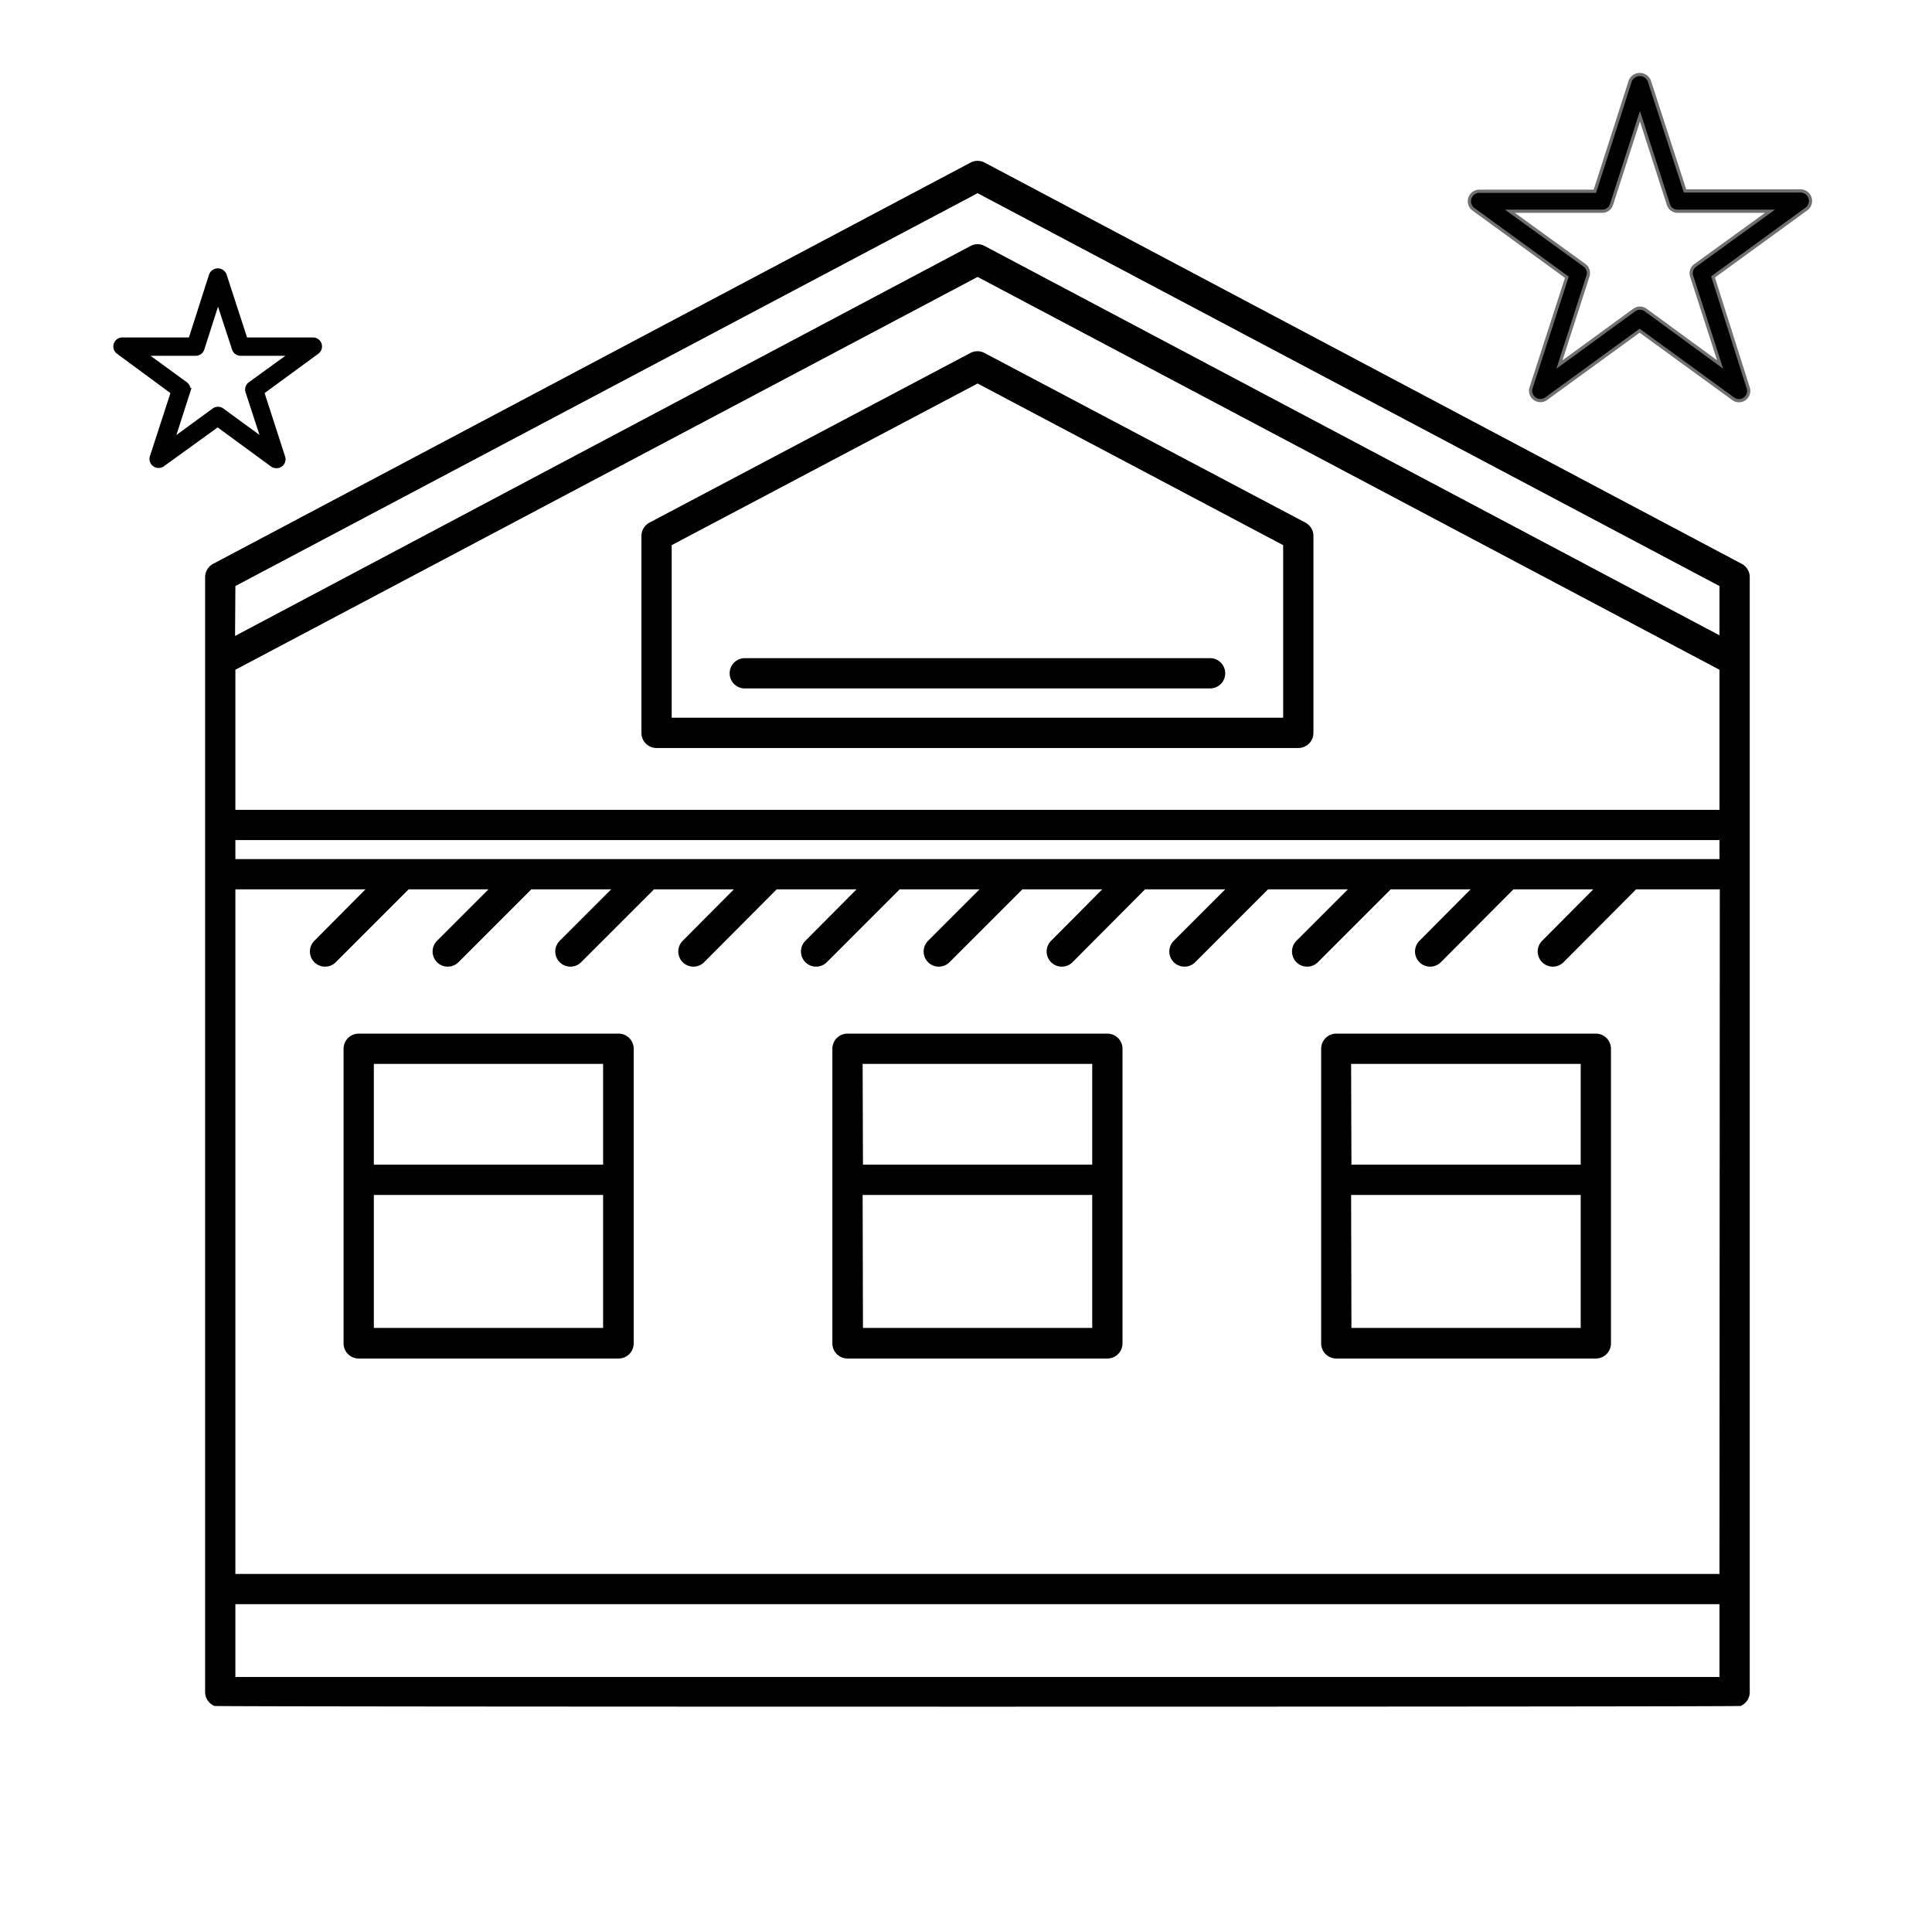
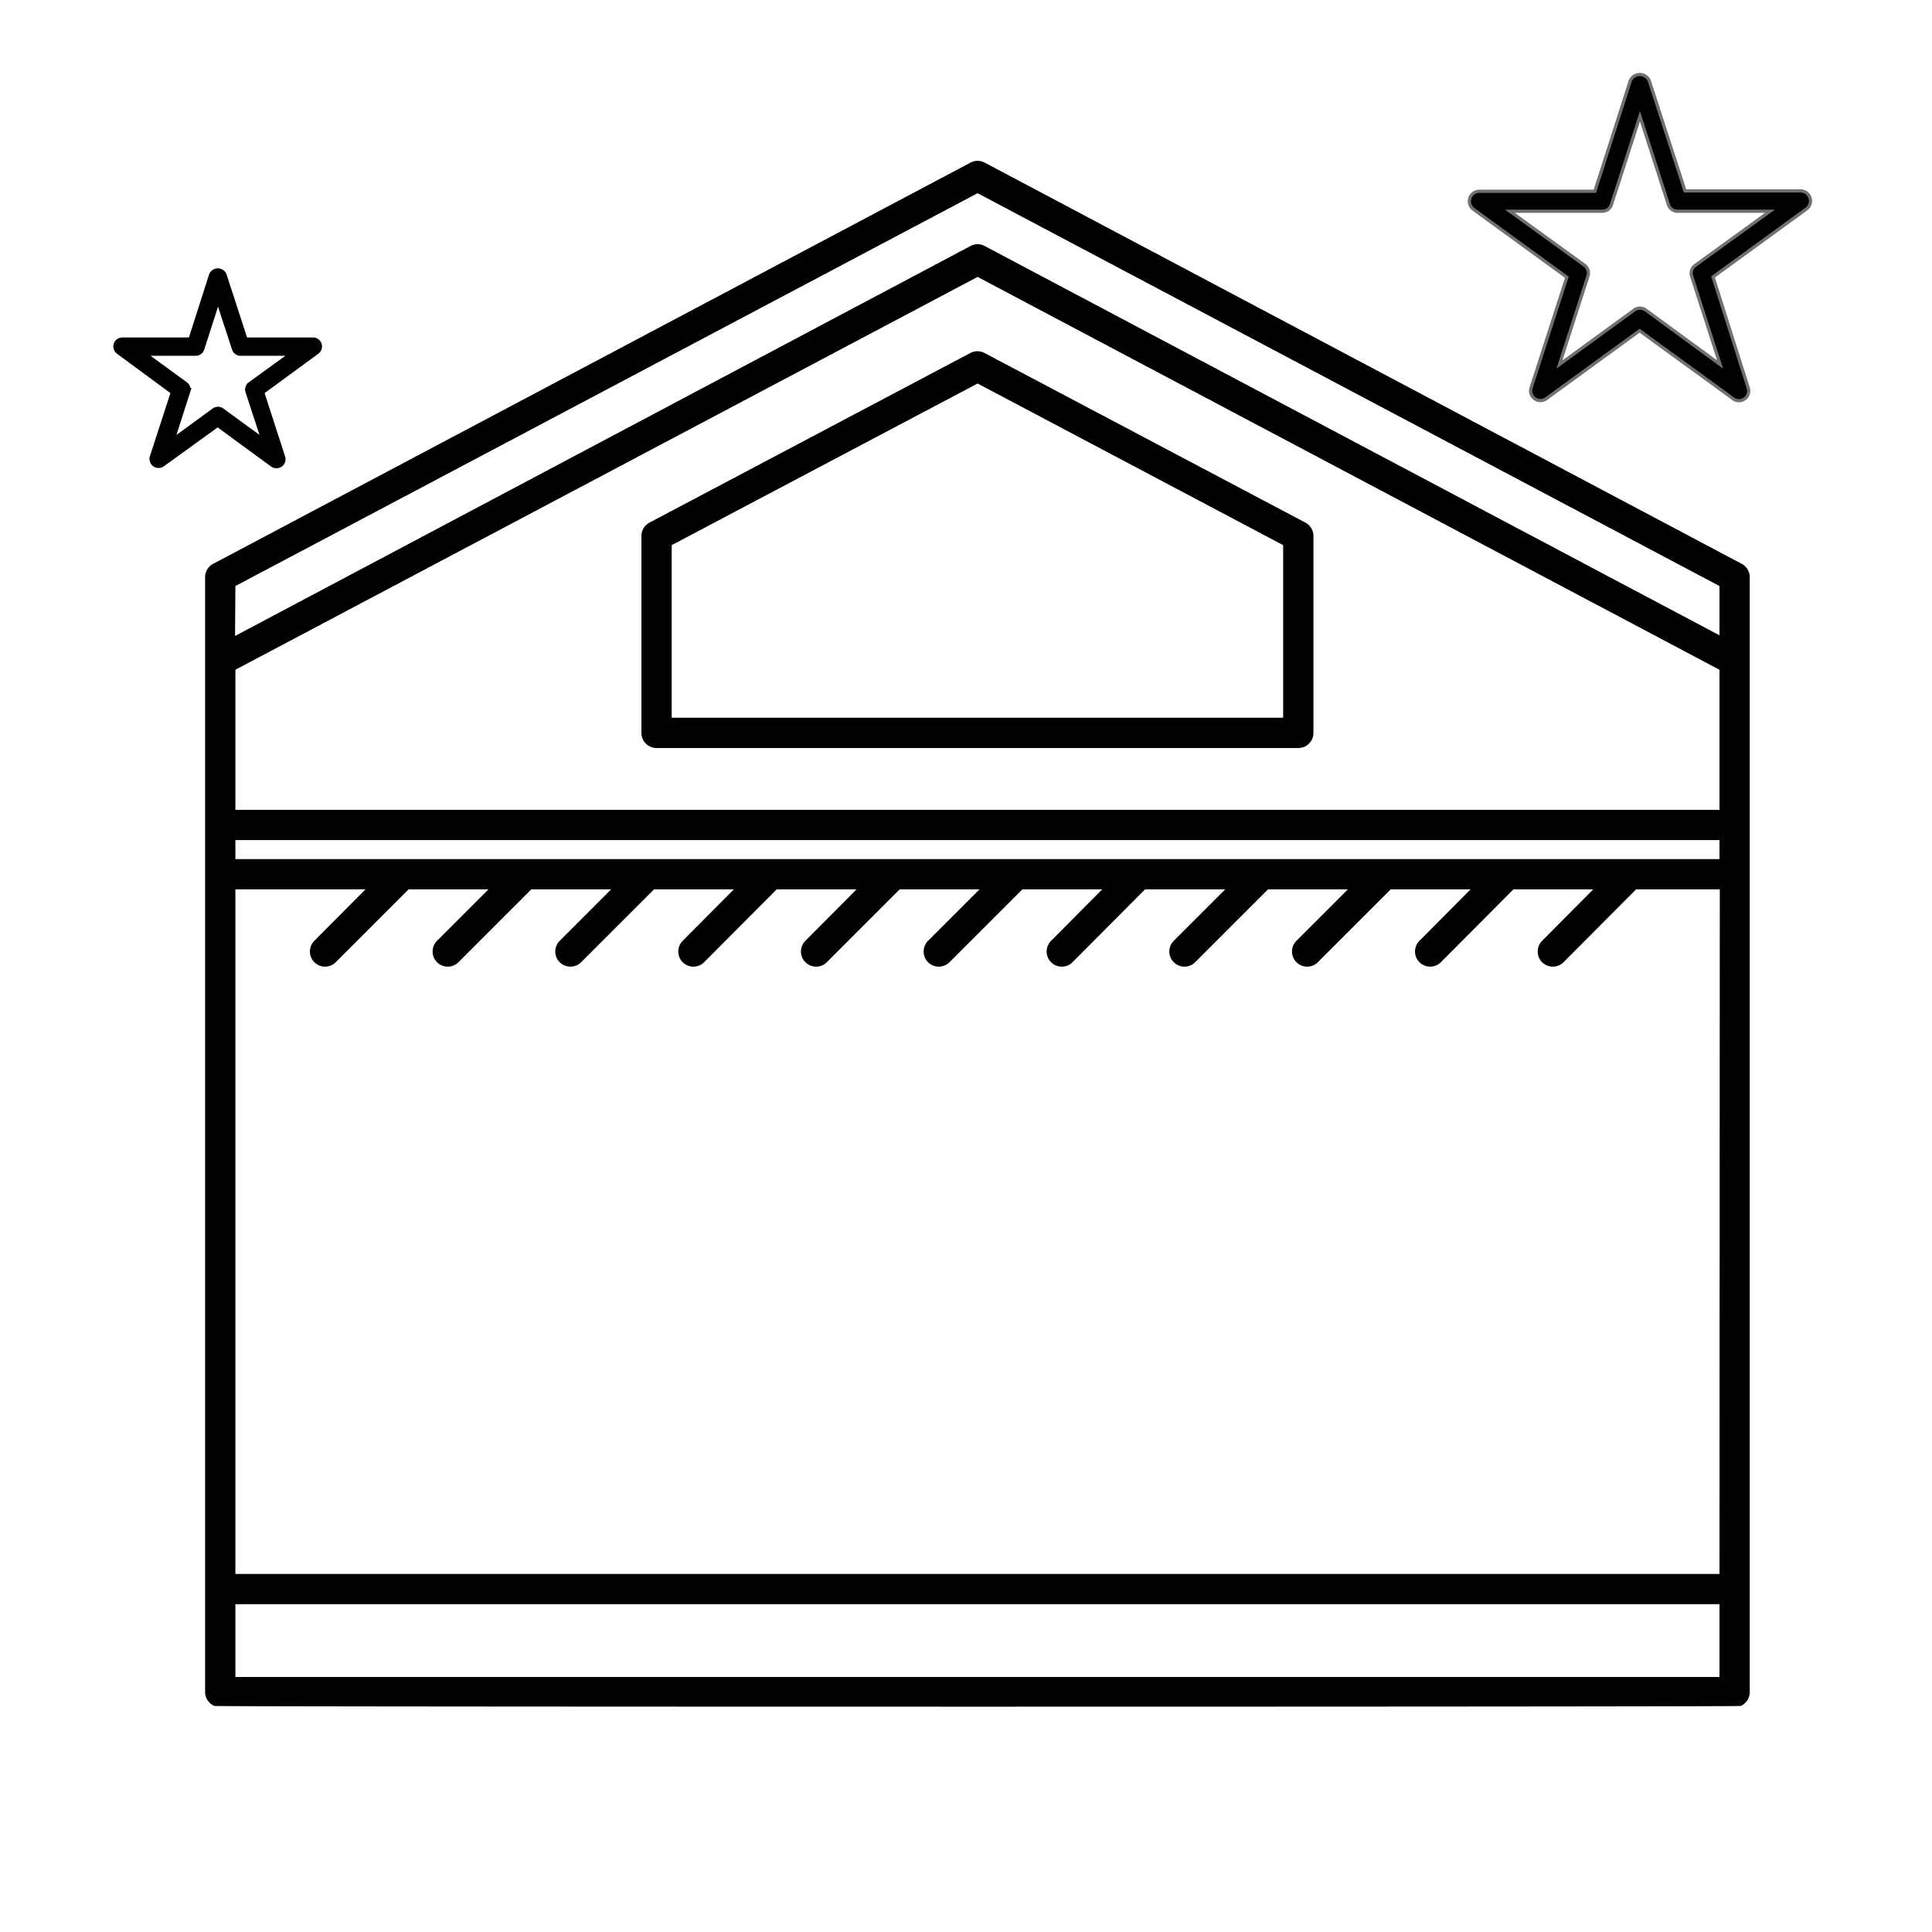
<svg xmlns="http://www.w3.org/2000/svg" width="60" height="60">
  <g data-name="Group 8420">
-     <path d="M23.13 21.38h14.45a.47.47 0 000-.94H23.13a.47.47 0 100 .94" data-name="Path 17770" />
    <path d="M6.66 52.98c.05.03 47.34.03 47.4 0a.47.47 0 00.28-.43V17.93a.47.47 0 00-.25-.42L30.58 5.05a.47.47 0 00-.44 0L6.62 17.51a.47.47 0 00-.25.42v34.62a.47.47 0 00.29.43m.65-3.16H53.4v2.26H7.31zm46.09-.94H7.31V27.62h4.04l-1.59 1.6a.47.47 0 10.67.66l2.26-2.26h2.48l-1.6 1.6a.47.47 0 10.67.66l2.26-2.26h2.48l-1.6 1.6a.47.47 0 10.67.66l2.26-2.26h2.48l-1.59 1.6a.47.47 0 10.67.66l2.25-2.26h2.48l-1.59 1.6a.47.47 0 10.67.66l2.26-2.26h2.48l-1.6 1.6a.47.47 0 10.67.66l2.26-2.26h2.48l-1.59 1.6a.47.47 0 10.67.66l2.25-2.26h2.49l-1.6 1.6a.47.47 0 00.34.8.47.47 0 00.33-.14l2.26-2.26h2.48l-1.6 1.6a.47.47 0 10.67.66l2.26-2.26h2.48l-1.59 1.6a.47.47 0 10.67.66L47 27.62h2.48l-1.59 1.6a.47.47 0 00.34.8.47.47 0 00.33-.14l2.25-2.26h2.6zM7.31 26.09H53.4v.59H7.31zm46.09-.94H7.31V20.8L30.36 8.6 53.4 20.8zM7.31 18.2L30.36 6 53.4 18.2v1.53L30.58 7.64a.46.46 0 00-.44 0L7.3 19.75z" data-name="Path 17771" />
-     <path d="M19.2 32.1h-8.06a.47.47 0 00-.47.47v9.14a.47.47 0 00.47.48h8.06a.47.47 0 00.48-.48v-9.14a.47.47 0 00-.48-.47m-7.59 5.01h7.12v4.13h-7.12zm0-4.07h7.12v3.13h-7.12z" data-name="Path 17772" />
-     <path d="M34.39 32.1h-8.06a.47.47 0 00-.48.47v9.14a.47.47 0 00.48.48h8.06a.47.47 0 00.47-.48v-9.14a.47.47 0 00-.47-.47m-7.6 5.01h7.13v4.13H26.8zm0-4.07h7.13v3.13H26.8z" data-name="Path 17773" />
-     <path d="M49.57 32.1H41.5a.47.47 0 00-.47.47v9.14a.47.47 0 00.47.48h8.06a.47.47 0 00.47-.48v-9.14a.47.47 0 00-.47-.47m-7.6 5.01h7.13v4.13h-7.12zm0-4.07h7.13v3.13h-7.12z" data-name="Path 17774" />
    <path d="M20.17 16.23a.47.47 0 00-.25.42v6.1a.47.47 0 00.47.48h19.93a.47.47 0 00.47-.47v-6.11a.47.47 0 00-.25-.42l-9.97-5.27a.47.47 0 00-.43 0l-9.97 5.27m19.68.7v5.36H20.86v-5.36l9.5-5.02z" data-name="Path 17775" />
    <path stroke="#707070" stroke-width=".1" d="M51.22 2.51a.32.32 0 00-.59 0l-1.1 3.43h-3.6a.31.31 0 00-.17.56l2.9 2.11-1.11 3.43a.3.3 0 00.11.34.3.3 0 00.36 0l2.9-2.11 2.9 2.11a.3.3 0 00.37 0 .3.3 0 00.1-.34L53.2 8.6l2.9-2.11a.31.31 0 00-.18-.56h-3.59zm1.43 5.73a.3.3 0 00-.11.35l.88 2.73-2.31-1.69a.3.3 0 00-.36 0l-2.32 1.69.88-2.73a.3.3 0 00-.1-.35l-2.32-1.68h2.86a.3.3 0 00.3-.22l.88-2.73.88 2.73a.3.3 0 00.3.22h2.86z" data-name="Path 17801" />
    <path stroke="#000" stroke-width=".2" d="M6.94 8.55a.19.19 0 00-.35 0l-.65 2.03H3.8a.18.18 0 00-.1.33l1.71 1.26-.66 2.03a.18.18 0 00.07.2.18.18 0 00.21 0l1.73-1.25 1.72 1.26a.18.18 0 00.1.03.18.18 0 00.11-.03.18.18 0 00.07-.2l-.66-2.04 1.72-1.26a.18.18 0 00-.1-.33H7.6zm.85 3.4a.18.18 0 00-.07.2l.53 1.62-1.37-1a.18.18 0 00-.22 0l-1.37 1 .52-1.62a.18.18 0 00-.07-.2l-1.37-1h1.7a.18.18 0 00.18-.13l.52-1.62.53 1.62a.18.18 0 00.17.13h1.7z" data-name="Path 17802" />
  </g>
-   <path fill="none" d="M0 0h60v60H0z" data-name="Rectangle 98" />
</svg>